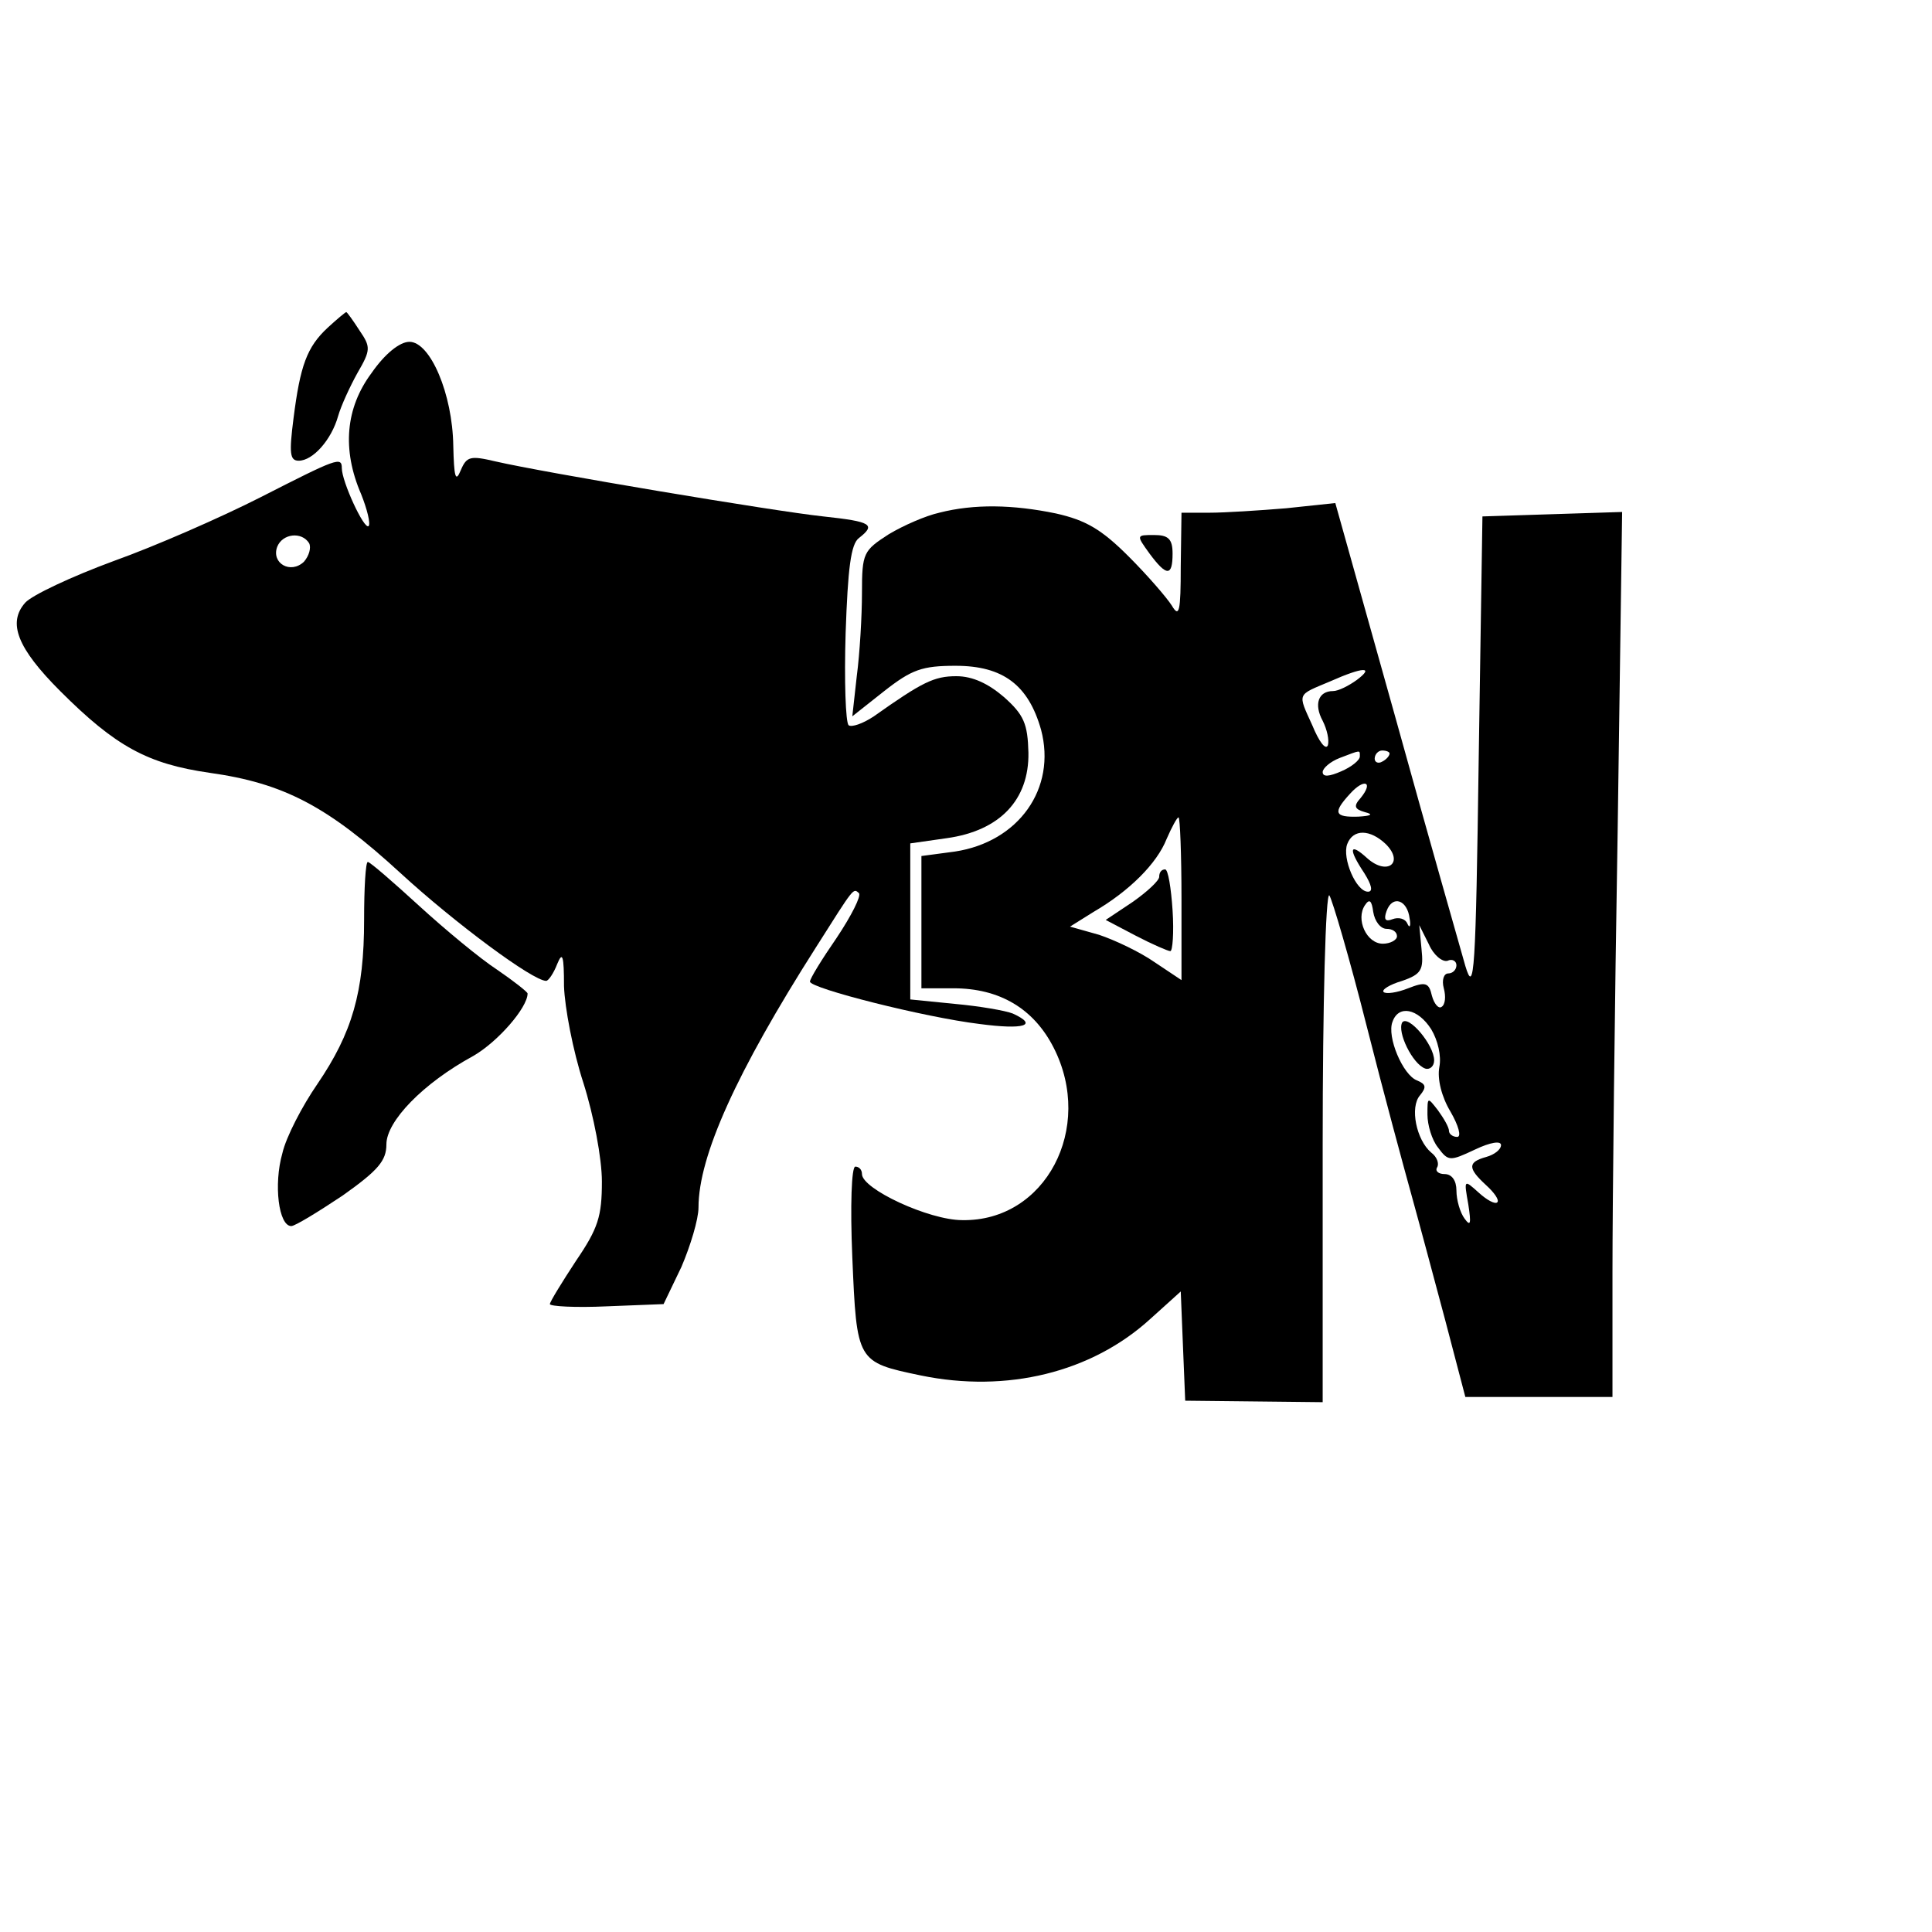
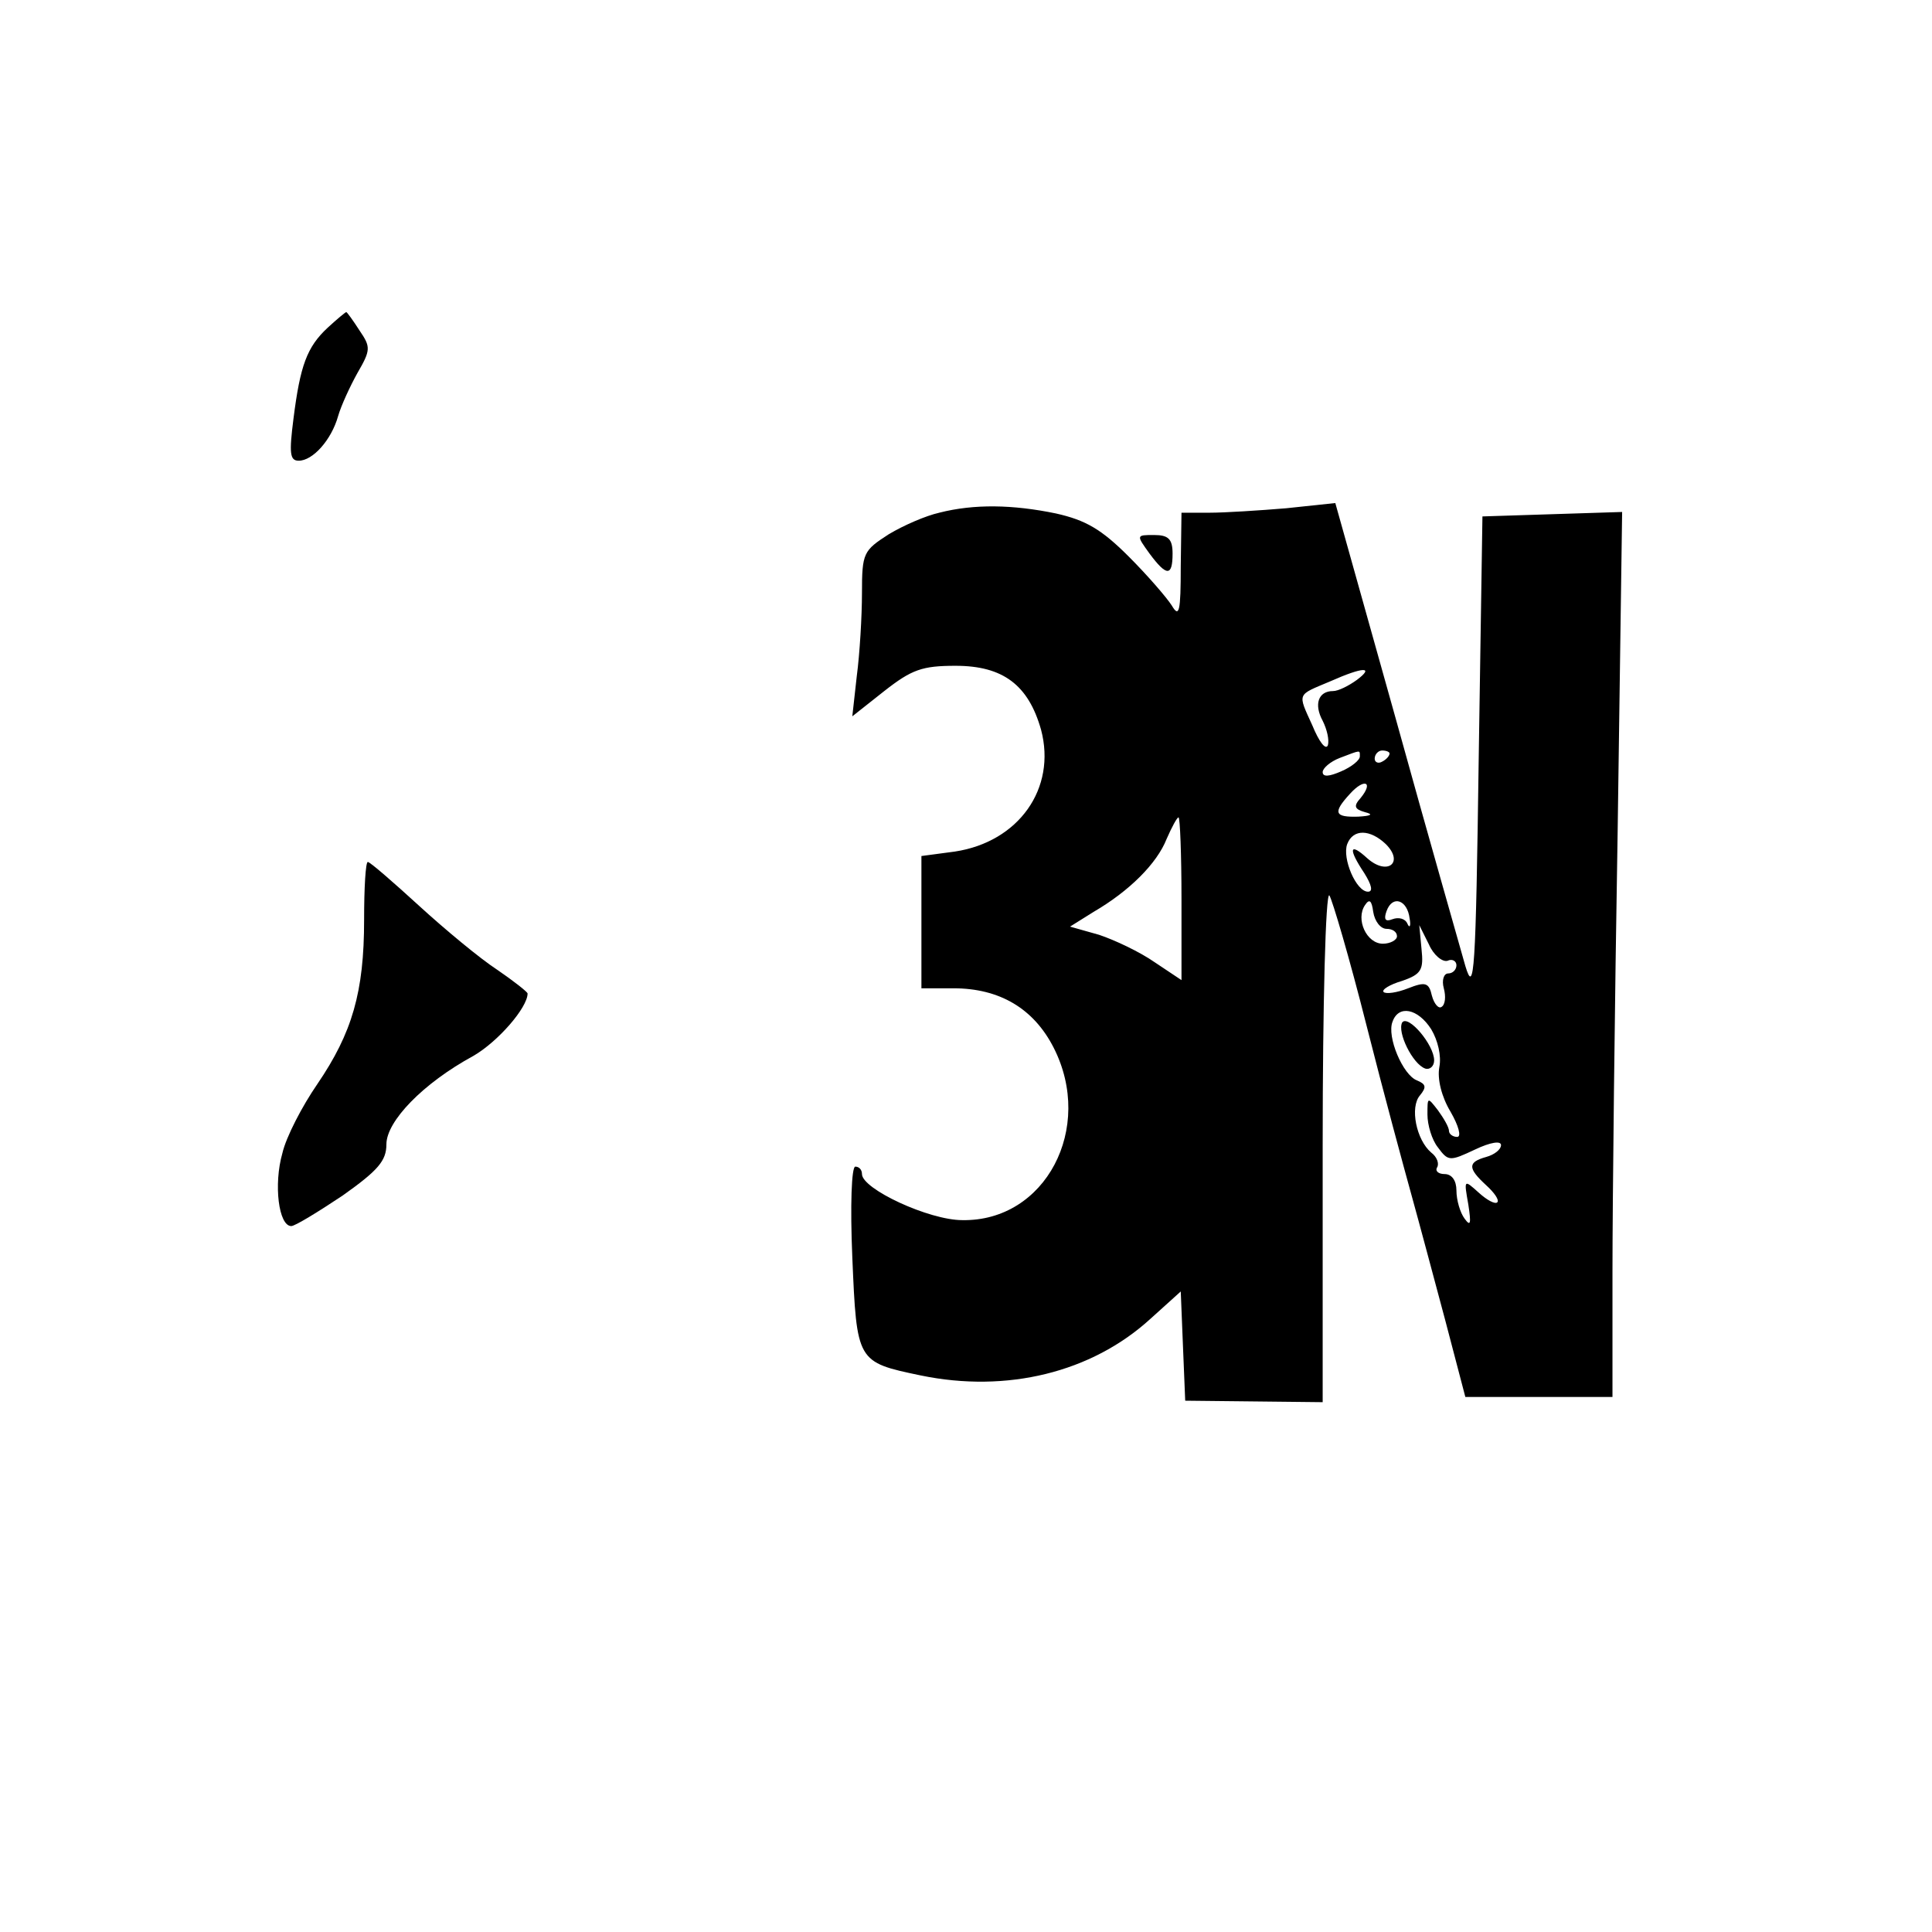
<svg xmlns="http://www.w3.org/2000/svg" version="1.0" width="260pt" height="260pt" viewBox="0 0 260 260" preserveAspectRatio="xMidYMid meet">
  <g transform="translate(0,260) scale(0.1,-0.1)" fill="#000000" stroke="none">
    <path d="M441 2159 c-28 -26 -37 -51 -46 -122 -6 -47 -5 -57 7 -57 19 0 44 28 53 60 4 14 16 40 26 58 18 31 18 35 3 57 -9 14 -17 25 -18 25 -1 0 -12 -9 -25 -21z" />
-     <path d="M500 2098 c-35 -47 -40 -103 -14 -163 8 -20 13 -40 10 -43 -6 -5 -36 60 -36 78 0 16 -7 13 -109 -39 -53 -27 -142 -66 -198 -86 -57 -21 -110 -46 -119 -56 -24 -27 -11 -61 47 -119 75 -75 118 -98 201 -110 100 -14 159 -45 257 -135 73 -67 178 -145 196 -145 3 0 10 10 15 23 7 17 9 11 9 -30 1 -29 12 -87 26 -130 14 -44 25 -102 25 -133 0 -47 -5 -63 -35 -107 -19 -29 -35 -55 -35 -58 0 -3 34 -5 77 -3 l76 3 24 50 c12 28 23 64 23 80 0 69 51 182 158 350 52 82 50 80 58 73 3 -4 -10 -30 -30 -60 -20 -29 -36 -55 -36 -59 0 -9 154 -48 228 -57 60 -8 80 -2 45 14 -10 4 -45 10 -78 13 l-60 6 0 105 0 105 49 7 c72 10 111 52 110 115 -1 39 -6 51 -33 75 -21 18 -42 28 -64 28 -30 0 -46 -8 -111 -54 -15 -10 -30 -15 -34 -12 -4 4 -6 60 -4 124 3 87 7 120 18 128 23 18 17 22 -48 29 -66 7 -376 59 -441 74 -34 8 -39 7 -47 -12 -7 -17 -9 -9 -10 33 -1 70 -31 140 -59 140 -13 0 -33 -16 -51 -42z m-84 -229 c3 -6 0 -17 -7 -25 -18 -17 -44 -2 -36 20 7 18 33 21 43 5z" />
    <path d="M1264 1910 c-18 -4 -48 -17 -68 -29 -34 -22 -36 -25 -36 -79 0 -31 -3 -82 -7 -112 l-6 -54 43 34 c37 29 51 34 96 34 64 0 98 -26 115 -86 21 -79 -30 -151 -116 -164 l-45 -6 0 -89 0 -89 43 0 c62 0 108 -27 135 -80 55 -108 -11 -234 -123 -232 -45 0 -135 42 -135 62 0 6 -4 10 -9 10 -5 0 -7 -52 -4 -122 6 -141 6 -141 92 -159 116 -24 230 4 309 76 l41 37 3 -74 3 -73 93 -1 92 -1 0 346 c0 190 4 341 9 336 4 -6 27 -84 50 -175 23 -91 51 -194 61 -230 10 -36 30 -111 45 -167 l27 -103 99 0 99 0 0 168 c0 92 3 360 7 595 l6 428 -94 -3 -94 -3 -5 -325 c-4 -289 -6 -320 -18 -280 -7 25 -50 175 -94 334 l-81 289 -66 -7 c-36 -3 -83 -6 -103 -6 l-38 0 -1 -72 c0 -61 -2 -70 -12 -53 -7 11 -33 41 -58 66 -37 37 -58 49 -98 58 -58 12 -110 13 -157 1z m562 -225 c-11 -8 -25 -15 -32 -15 -20 0 -26 -18 -14 -40 6 -12 9 -26 7 -33 -3 -7 -12 5 -21 27 -20 44 -21 40 24 59 45 20 60 20 36 2z m4 -103 c0 -5 -11 -14 -25 -20 -16 -7 -25 -8 -25 -1 0 5 10 14 23 19 29 11 27 11 27 2z m40 4 c0 -3 -4 -8 -10 -11 -5 -3 -10 -1 -10 4 0 6 5 11 10 11 6 0 10 -2 10 -4z m-39 -60 c-10 -11 -8 -15 6 -19 12 -3 8 -5 -9 -6 -32 -1 -35 5 -11 31 19 21 32 16 14 -6z m-241 -136 l0 -109 -36 24 c-20 14 -54 30 -75 37 l-39 11 32 20 c48 28 85 65 98 98 7 16 14 29 16 29 2 0 4 -49 4 -110z m275 74 c25 -25 2 -43 -25 -19 -24 22 -26 13 -4 -20 10 -16 12 -25 5 -25 -16 0 -35 45 -28 64 8 21 31 20 52 0z m1 -114 c8 0 14 -4 14 -10 0 -5 -9 -10 -19 -10 -22 0 -37 33 -24 52 6 9 9 6 11 -9 2 -13 10 -23 18 -23z m31 14 c2 -10 0 -14 -3 -7 -3 7 -12 9 -20 6 -10 -4 -12 0 -8 11 8 22 28 15 31 -10z m51 -57 c6 3 12 0 12 -6 0 -6 -5 -11 -11 -11 -6 0 -9 -9 -6 -20 3 -11 2 -22 -3 -25 -4 -3 -10 4 -13 15 -4 18 -9 19 -32 10 -15 -6 -30 -8 -33 -5 -3 3 8 10 25 15 26 9 29 15 26 43 l-3 32 13 -26 c6 -14 18 -24 25 -22z m-22 -92 c9 -15 14 -36 11 -51 -3 -16 3 -40 15 -60 11 -19 15 -34 9 -34 -6 0 -11 4 -11 8 0 5 -7 17 -15 28 -14 18 -14 18 -14 -6 0 -14 6 -34 14 -44 14 -19 16 -19 50 -3 21 10 35 12 35 6 0 -6 -9 -13 -20 -16 -25 -7 -25 -15 0 -38 11 -10 18 -20 15 -23 -3 -3 -14 3 -25 13 -20 18 -20 18 -14 -16 4 -26 3 -30 -5 -19 -6 8 -11 25 -11 38 0 13 -6 22 -16 22 -8 0 -13 4 -10 9 3 5 0 14 -8 20 -20 17 -29 61 -15 77 9 11 8 15 -4 20 -19 7 -41 59 -33 79 8 23 34 18 52 -10z" />
-     <path d="M1560 1420 c0 -5 -16 -20 -36 -34 l-36 -24 40 -21 c23 -12 44 -21 47 -21 3 0 5 25 3 55 -2 30 -6 55 -10 55 -5 0 -8 -4 -8 -10z" />
    <path d="M1887 1224 c-7 -13 14 -56 31 -62 6 -2 12 3 12 11 0 21 -35 62 -43 51z" />
    <path d="M1547 1855 c23 -31 31 -31 31 0 0 20 -6 25 -25 25 -24 0 -24 0 -6 -25z" />
    <path d="M490 1362 c0 -97 -16 -152 -63 -221 -20 -29 -42 -71 -47 -93 -12 -42 -5 -98 12 -98 5 0 36 19 69 41 48 34 59 47 59 69 0 31 49 82 117 119 33 19 73 65 73 84 0 2 -19 17 -41 32 -23 15 -70 54 -105 86 -35 32 -66 59 -69 59 -3 0 -5 -35 -5 -78z" />
  </g>
</svg>